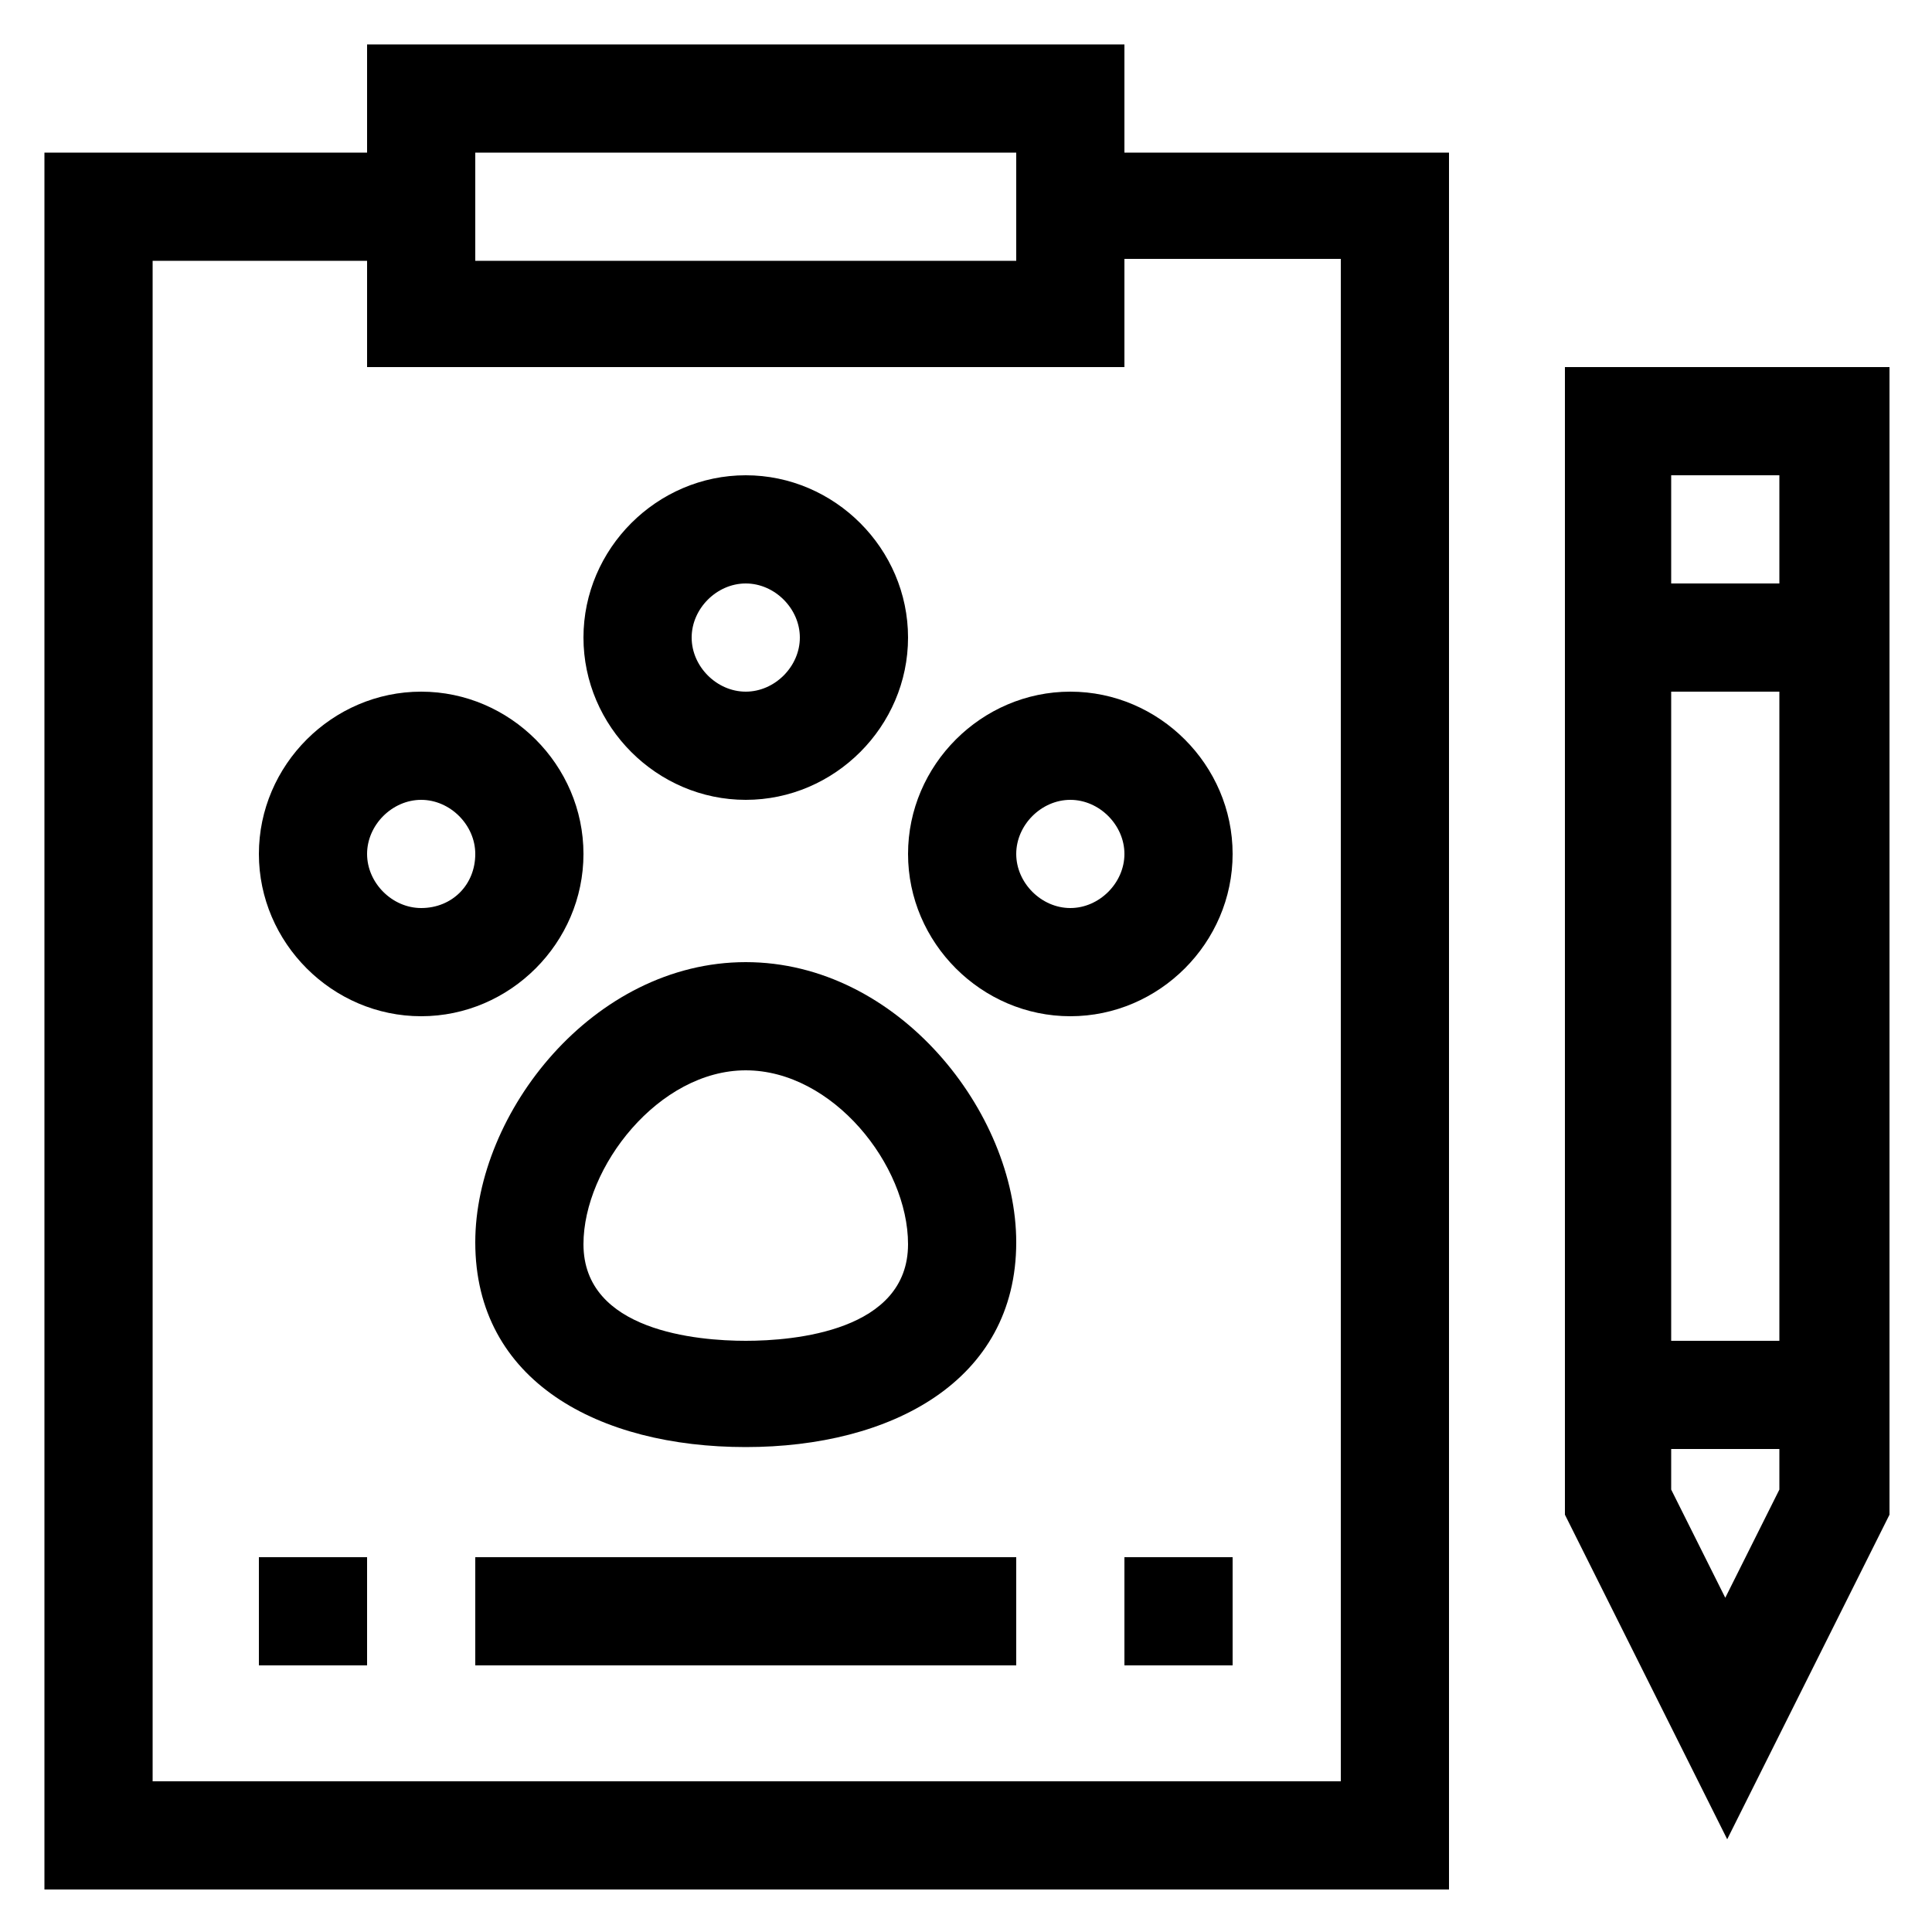
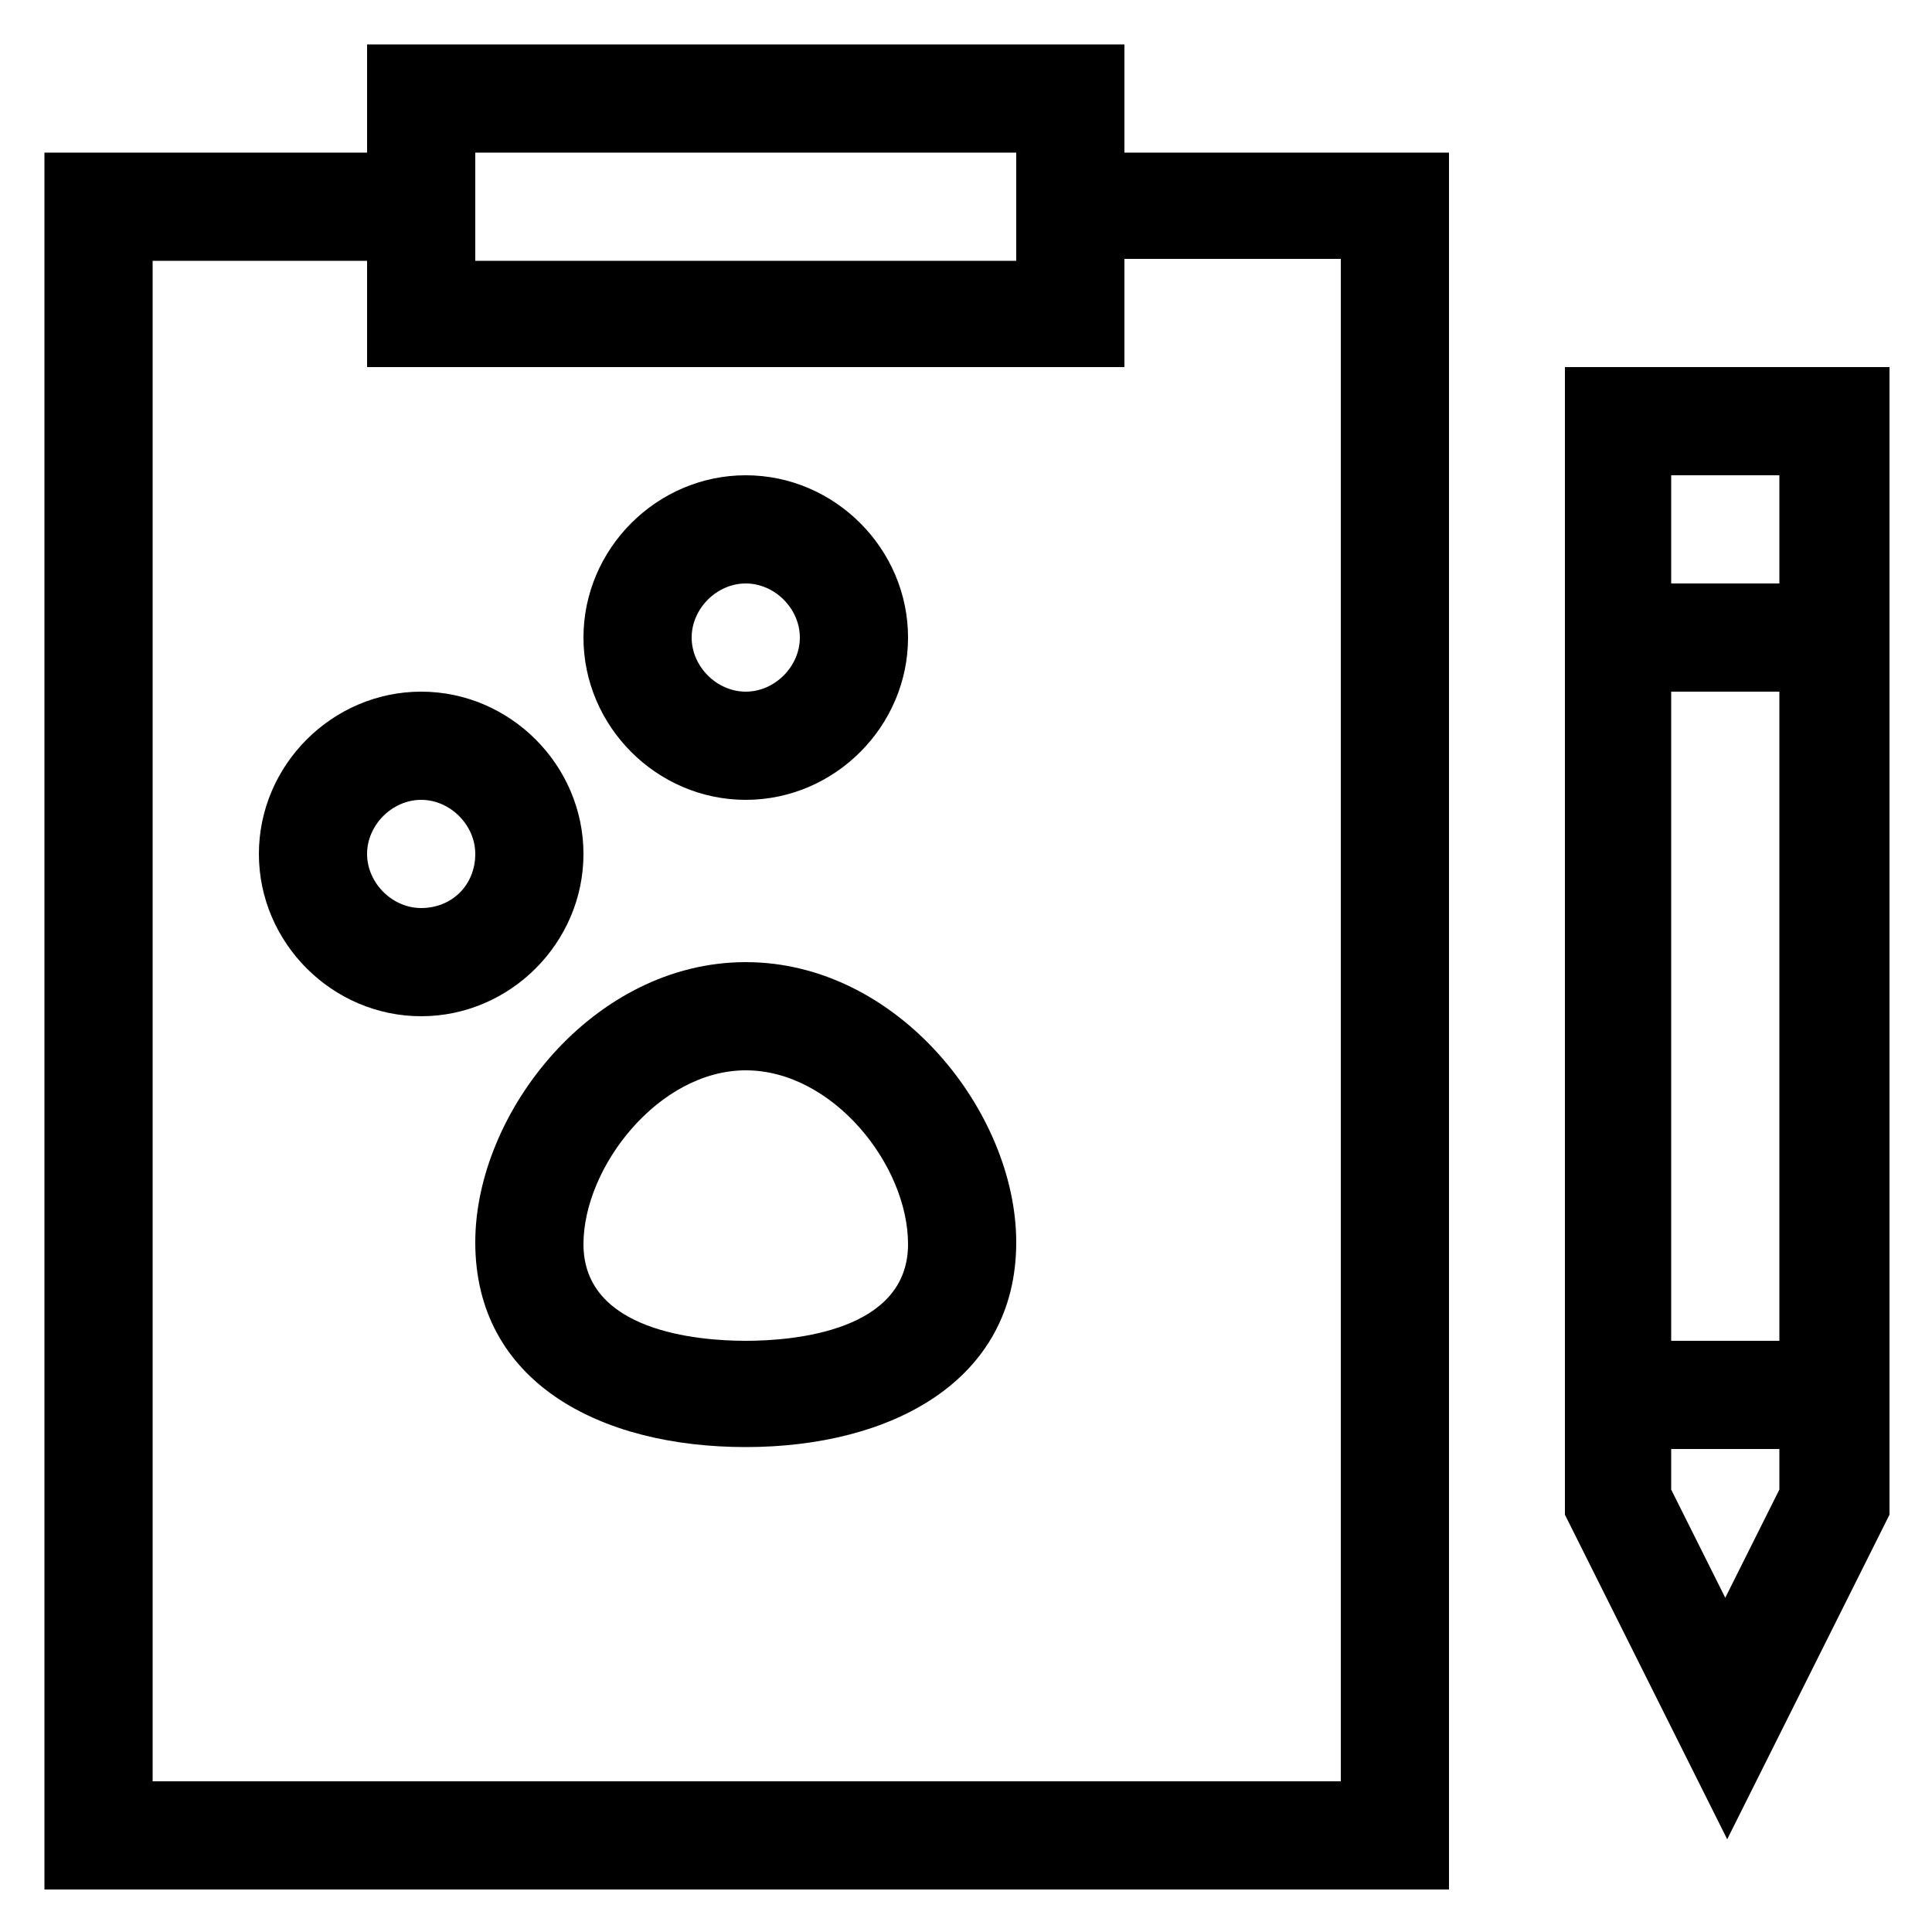
<svg xmlns="http://www.w3.org/2000/svg" version="1.1" id="Capa_4" x="0px" y="0px" viewBox="0 0 100 100" enable-background="new 0 0 100 100" xml:space="preserve">
  <g>
    <path d="M38.6,49.8c-7.9,0-14,7.8-14,14.5c0,7.2,6.4,10.6,14,10.6c7.5,0,14-3.4,14-10.6C52.6,57.6,46.5,49.8,38.6,49.8z M38.6,69.4   c-2.5,0-8.4-0.5-8.4-5c0-4,3.9-9,8.4-9s8.4,4.9,8.4,9C47,68.9,41.1,69.4,38.6,69.4z" />
    <path d="M38.6,41.4c4.6,0,8.4-3.8,8.4-8.4s-3.8-8.4-8.4-8.4s-8.4,3.8-8.4,8.4S34,41.4,38.6,41.4z M38.6,30.2c1.5,0,2.8,1.3,2.8,2.8   c0,1.5-1.3,2.8-2.8,2.8c-1.5,0-2.8-1.3-2.8-2.8C35.8,31.5,37.1,30.2,38.6,30.2z" />
    <path d="M30.2,44.2c0-4.6-3.8-8.4-8.4-8.4s-8.4,3.8-8.4,8.4s3.8,8.4,8.4,8.4S30.2,48.8,30.2,44.2z M21.8,47c-1.5,0-2.8-1.3-2.8-2.8   c0-1.5,1.3-2.8,2.8-2.8s2.8,1.3,2.8,2.8C24.6,45.8,23.4,47,21.8,47z" />
-     <path d="M47,44.2c0,4.6,3.8,8.4,8.4,8.4s8.4-3.8,8.4-8.4s-3.8-8.4-8.4-8.4S47,39.6,47,44.2z M58.2,44.2c0,1.5-1.3,2.8-2.8,2.8   c-1.5,0-2.8-1.3-2.8-2.8c0-1.5,1.3-2.8,2.8-2.8C56.9,41.4,58.2,42.7,58.2,44.2z" />
    <path d="M58.2,2.3H19v5.6H2.3v89.9H75V7.9H58.2V2.3z M24.6,7.9h28v5.6h-28V7.9z M69.4,13.5v78.7H7.9V13.5H19V19h39.2v-5.6H69.4z" />
-     <path d="M24.6,80.6h28v5.6h-28V80.6z" />
-     <path d="M13.5,80.6H19v5.6h-5.6V80.6z" />
-     <path d="M58.2,80.6h5.6v5.6h-5.6V80.6z" />
    <path d="M81,19v59.4l8.4,16.8l8.4-16.8V19H81z M92.1,24.6v5.6h-5.6v-5.6H92.1z M92.1,35.8v33.6h-5.6V35.8H92.1z M89.3,82.7   l-2.8-5.6V75h5.6v2.1L89.3,82.7z" />
  </g>
</svg>